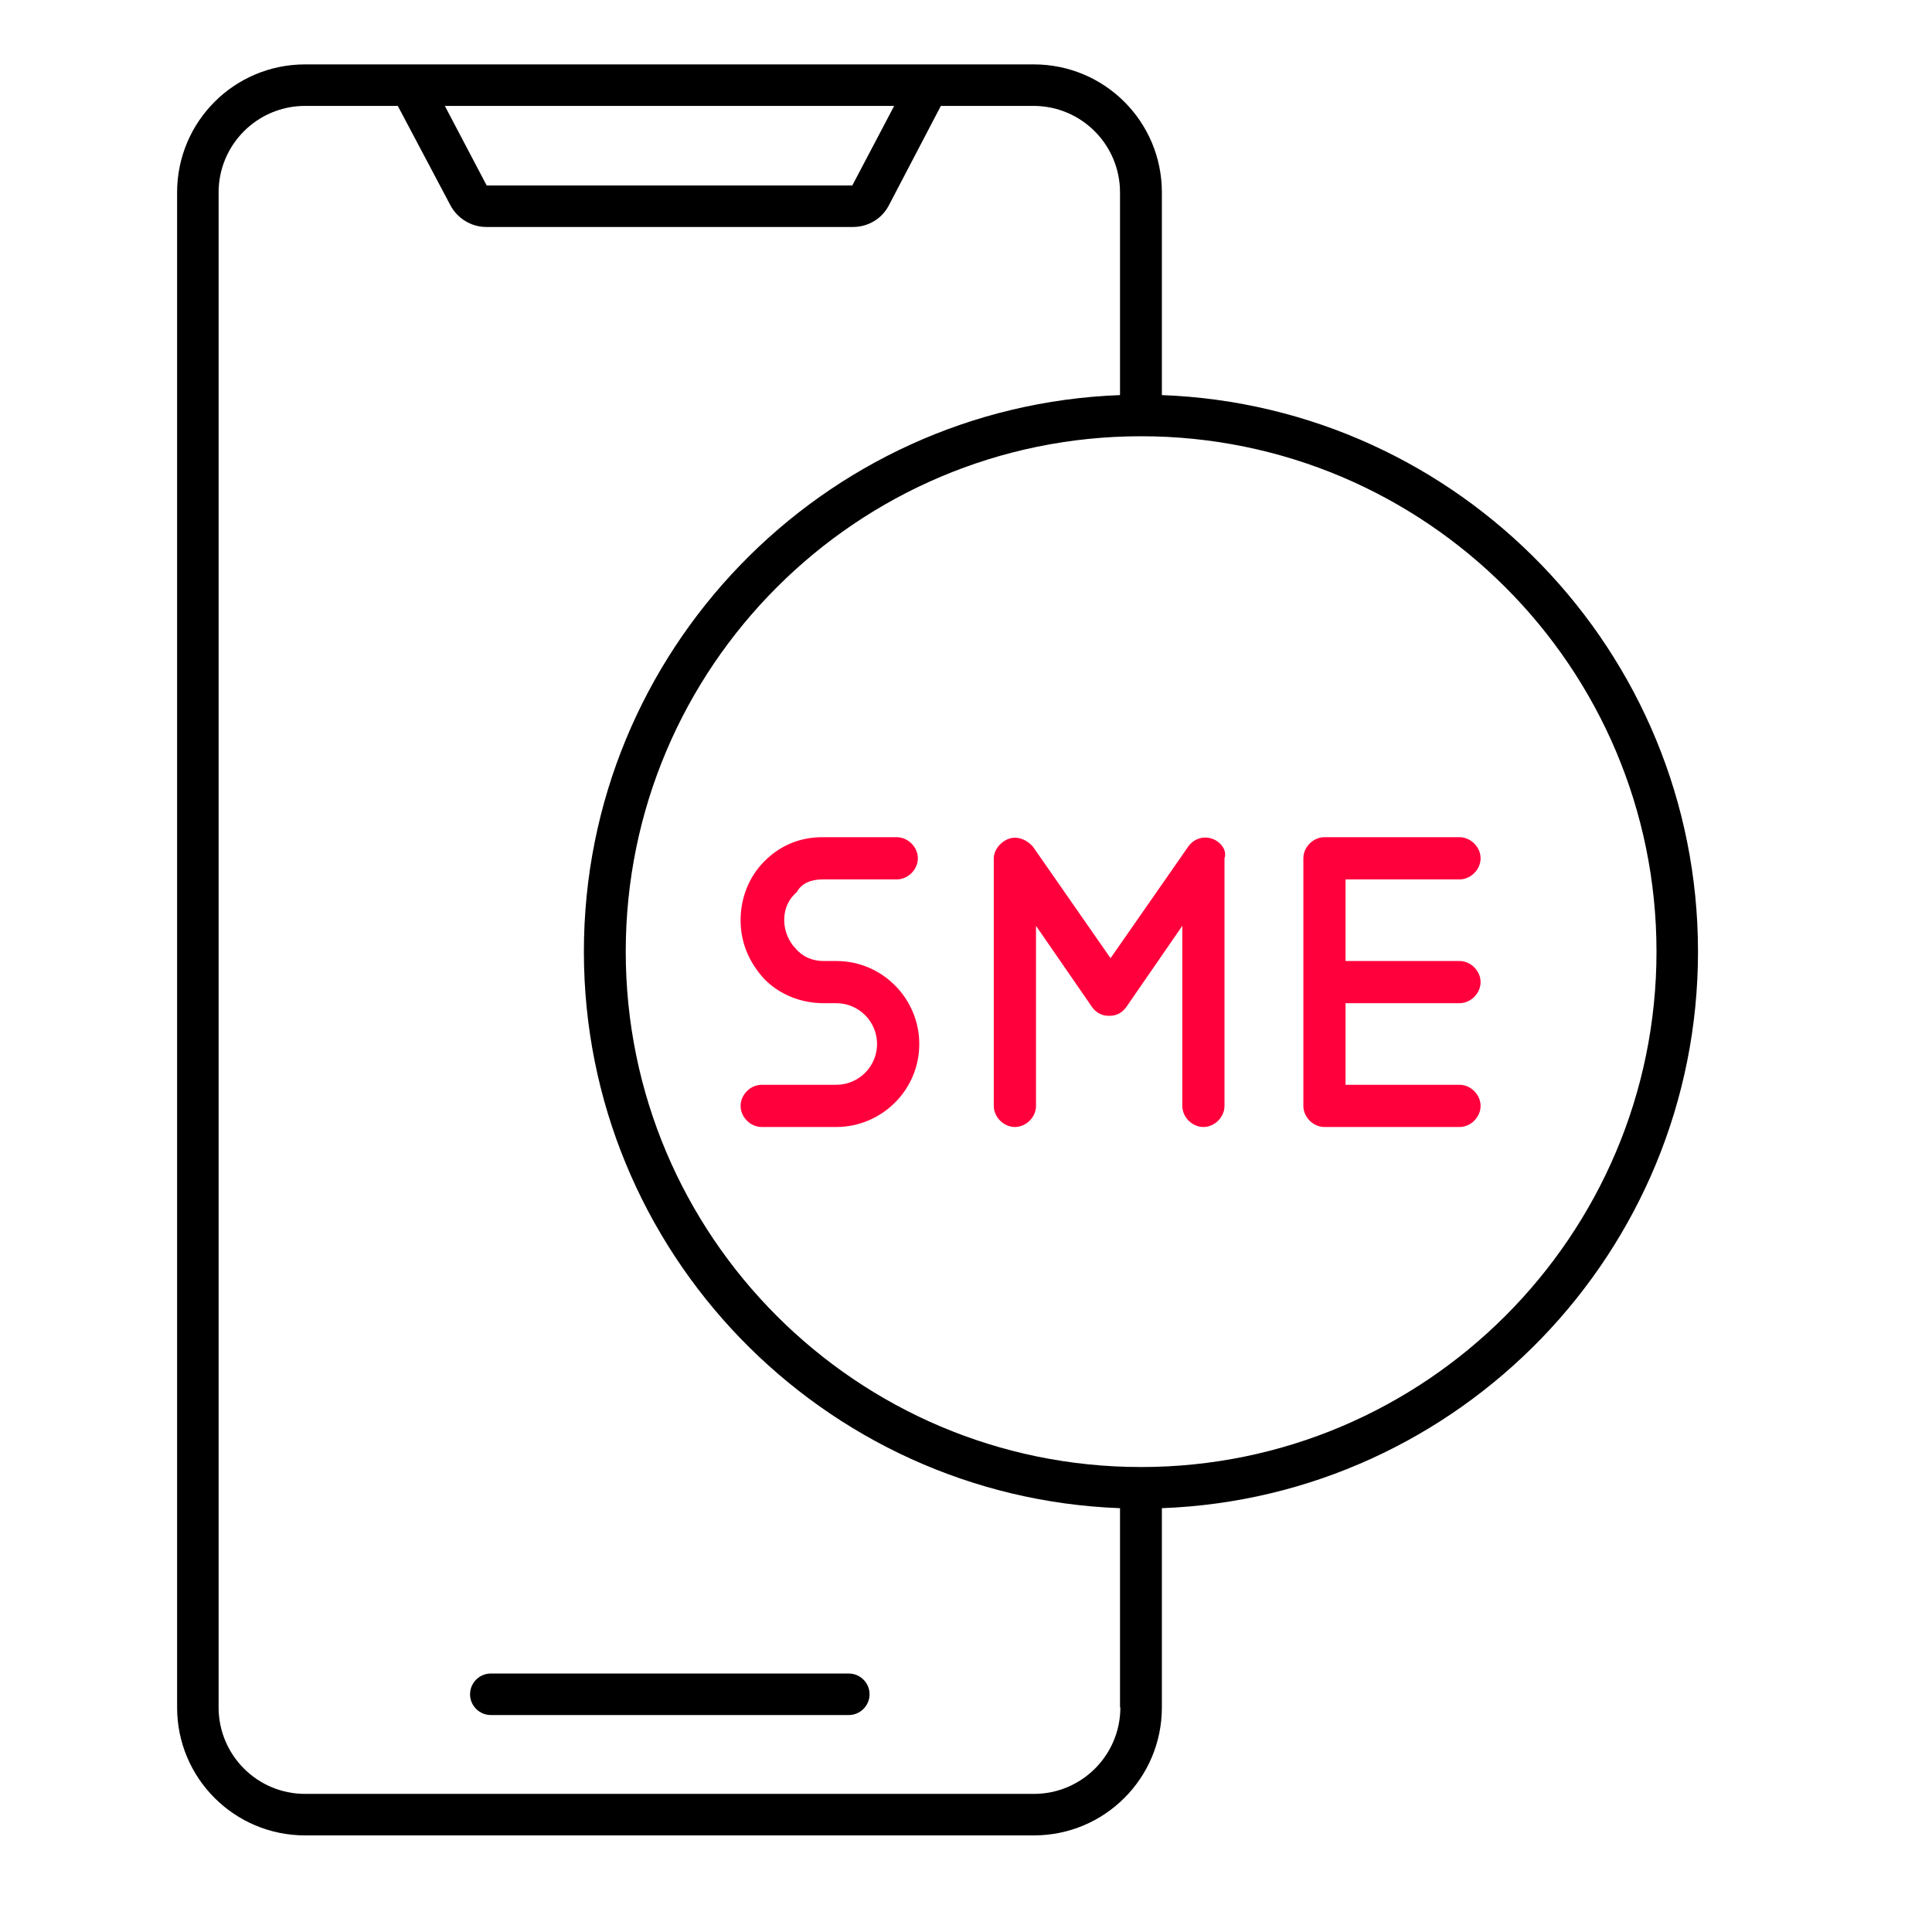
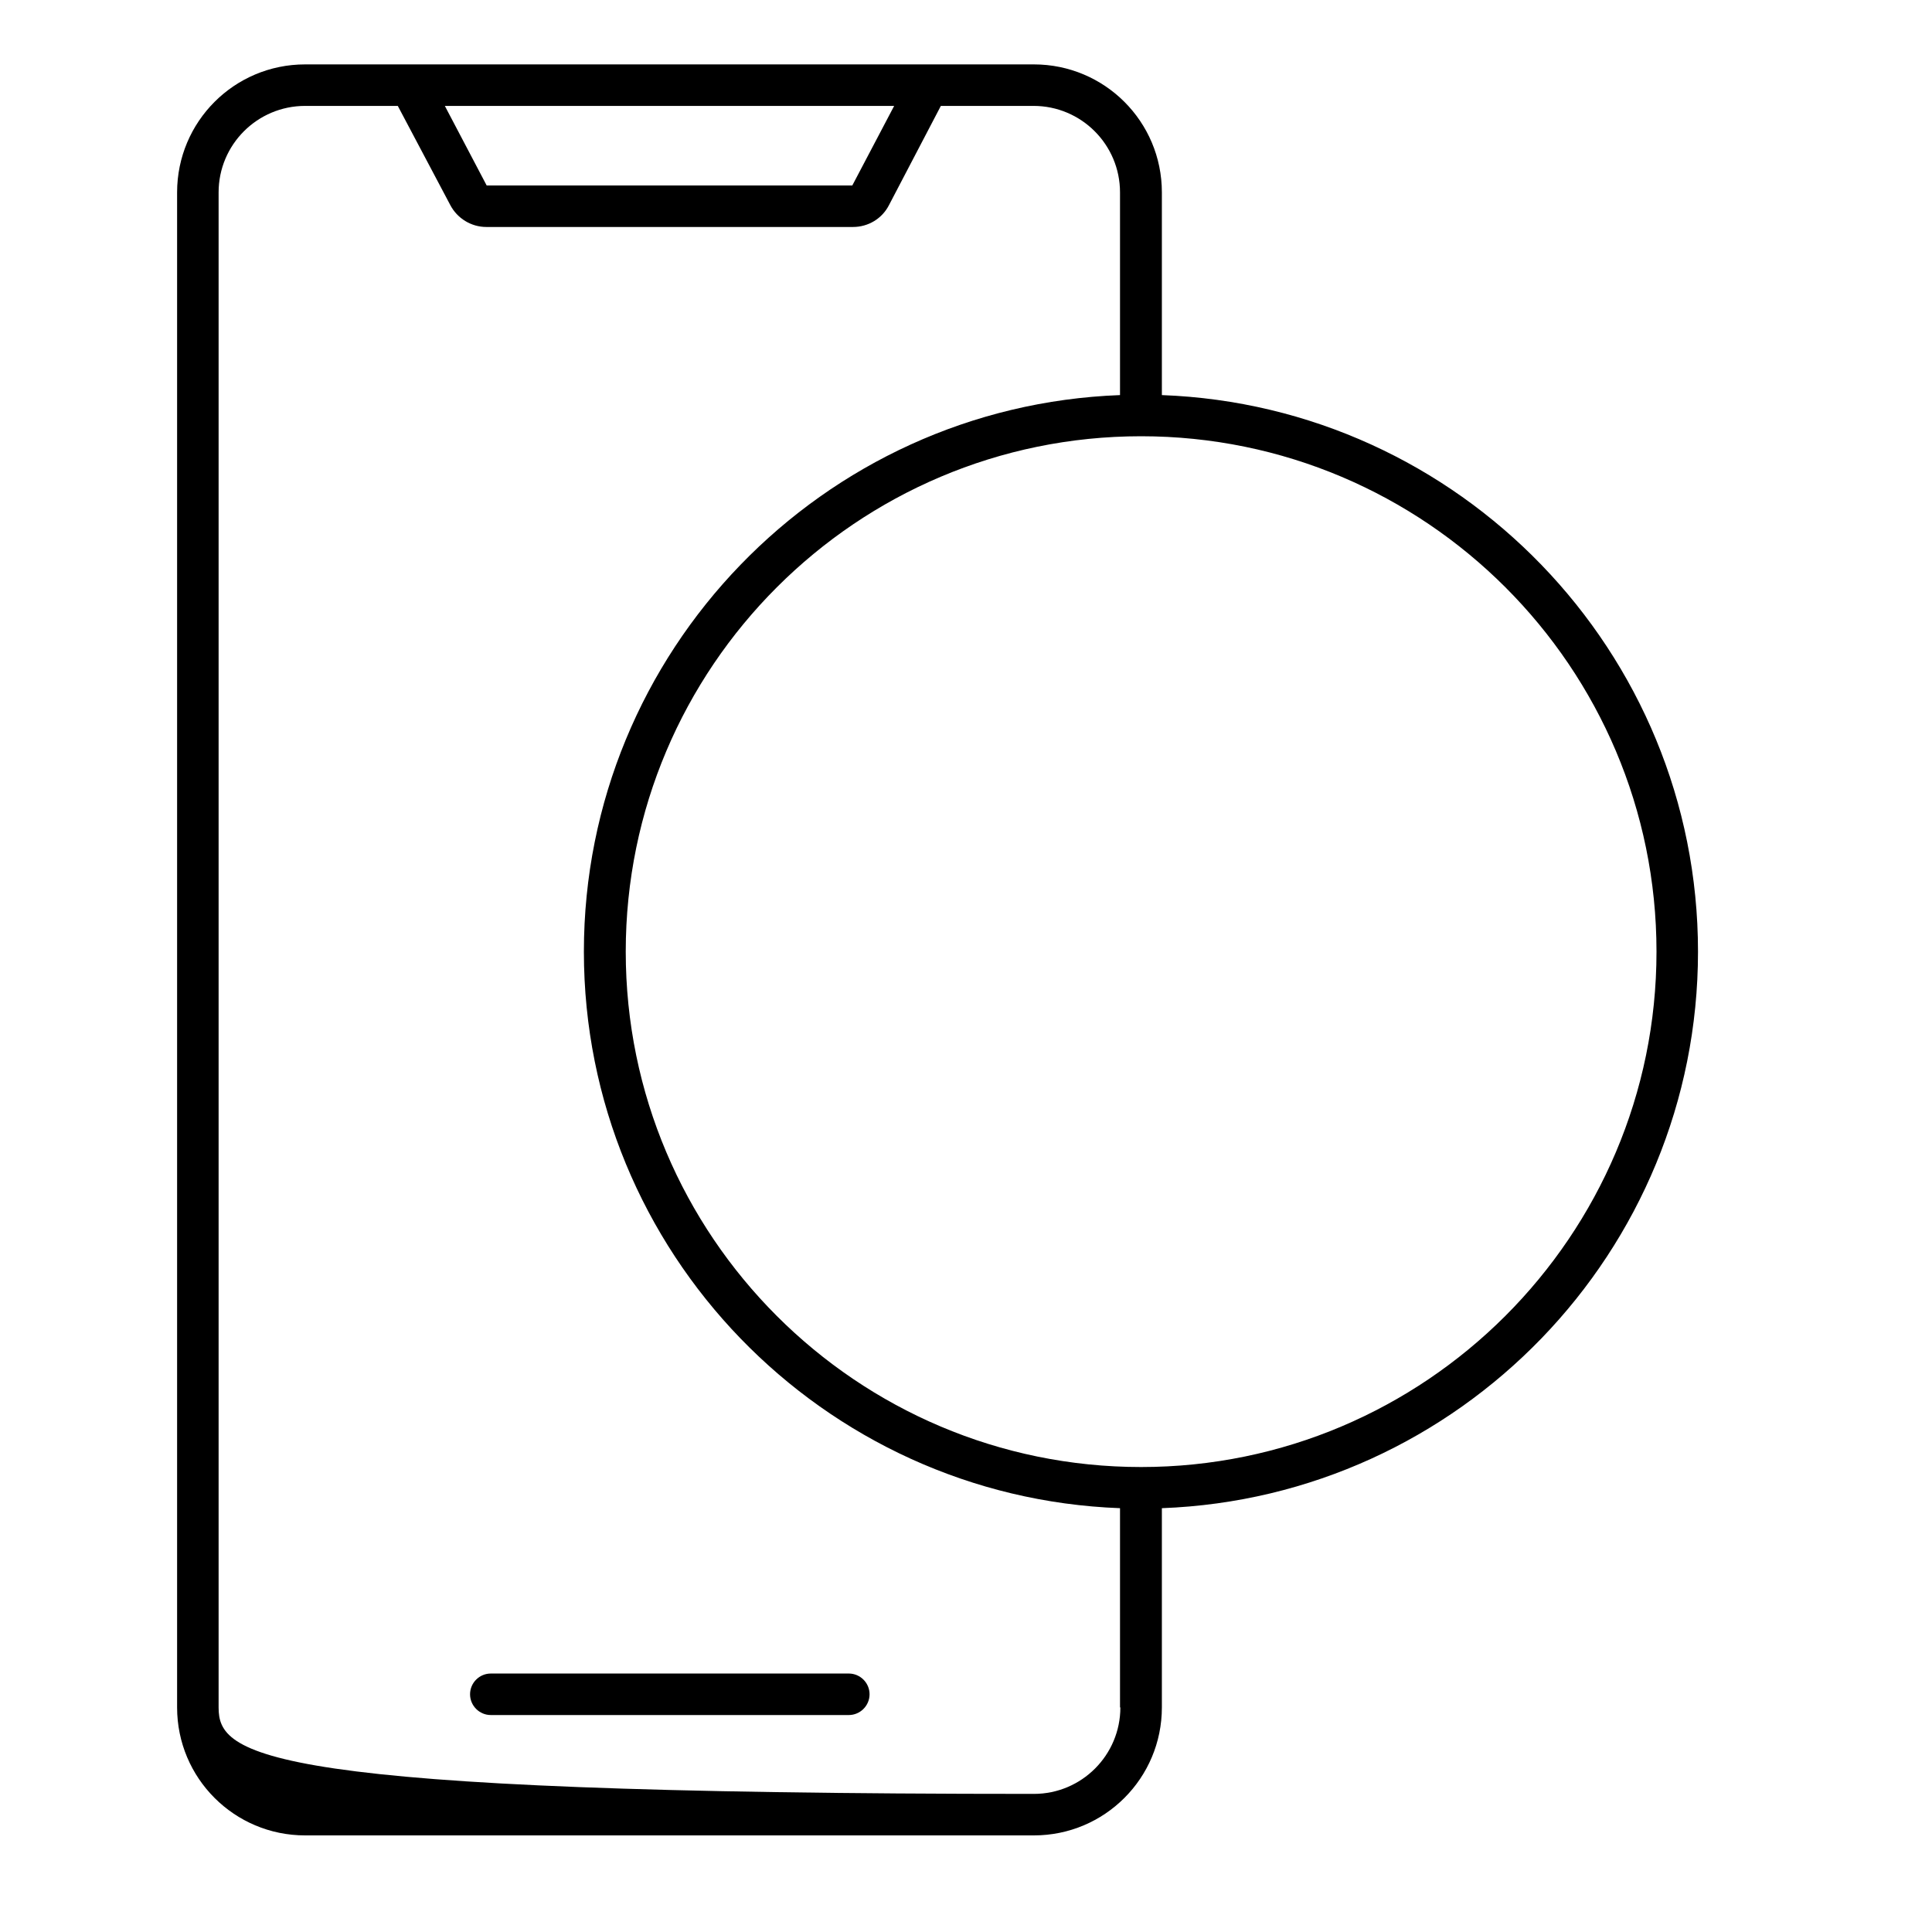
<svg xmlns="http://www.w3.org/2000/svg" width="60" height="60" viewBox="0 0 60 60" fill="none">
  <g clip-path="url(#clip0_184_17262)">
-     <path d="M36.083 12.27V5.975C36.083 3.772 34.3 2 32.108 2H9.475C7.272 2 5.5 3.783 5.5 5.975V53.025C5.5 55.227 7.283 57 9.475 57H32.108C34.31 57 36.083 55.217 36.083 53.025V46.838C45.321 46.494 52.733 38.878 52.733 29.554C52.733 20.23 45.321 12.613 36.083 12.27ZM27.769 3.289L26.469 5.76H15.114L13.815 3.289H27.769ZM34.794 53.025C34.794 54.508 33.591 55.711 32.108 55.711H9.475C7.992 55.711 6.789 54.508 6.789 53.025V5.975C6.789 4.492 7.992 3.289 9.475 3.289H12.354L13.986 6.372C14.201 6.78 14.631 7.049 15.104 7.049H26.49C26.963 7.049 27.393 6.791 27.607 6.372L29.219 3.289H32.098C33.58 3.289 34.783 4.492 34.783 5.975V12.27C25.545 12.613 18.133 20.23 18.133 29.554C18.133 38.878 25.545 46.494 34.783 46.838V53.025H34.794ZM35.438 45.56C26.608 45.56 19.433 38.384 19.433 29.554C19.433 20.724 26.608 13.548 35.438 13.548C44.269 13.548 51.444 20.724 51.444 29.554C51.444 38.384 44.258 45.56 35.438 45.56Z" fill="black" />
+     <path d="M36.083 12.27V5.975C36.083 3.772 34.3 2 32.108 2H9.475C7.272 2 5.5 3.783 5.5 5.975V53.025C5.5 55.227 7.283 57 9.475 57H32.108C34.31 57 36.083 55.217 36.083 53.025V46.838C45.321 46.494 52.733 38.878 52.733 29.554C52.733 20.23 45.321 12.613 36.083 12.27ZM27.769 3.289L26.469 5.76H15.114L13.815 3.289H27.769ZM34.794 53.025C34.794 54.508 33.591 55.711 32.108 55.711C7.992 55.711 6.789 54.508 6.789 53.025V5.975C6.789 4.492 7.992 3.289 9.475 3.289H12.354L13.986 6.372C14.201 6.78 14.631 7.049 15.104 7.049H26.49C26.963 7.049 27.393 6.791 27.607 6.372L29.219 3.289H32.098C33.58 3.289 34.783 4.492 34.783 5.975V12.27C25.545 12.613 18.133 20.23 18.133 29.554C18.133 38.878 25.545 46.494 34.783 46.838V53.025H34.794ZM35.438 45.56C26.608 45.56 19.433 38.384 19.433 29.554C19.433 20.724 26.608 13.548 35.438 13.548C44.269 13.548 51.444 20.724 51.444 29.554C51.444 38.384 44.258 45.56 35.438 45.56Z" fill="black" />
    <path d="M15.242 51.973H26.36C26.715 51.973 27.005 52.263 27.005 52.617C27.005 52.972 26.715 53.262 26.36 53.262H15.242C14.888 53.262 14.598 52.972 14.598 52.617C14.598 52.263 14.888 51.973 15.242 51.973Z" fill="black" />
-     <path d="M25.534 27.311H27.849C28.199 27.311 28.505 27.005 28.505 26.655C28.505 26.306 28.199 26 27.849 26H25.534C24.835 26 24.223 26.262 23.743 26.743C23.262 27.223 23 27.879 23 28.578C23 29.277 23.262 29.888 23.743 30.413C24.223 30.893 24.879 31.155 25.578 31.155H25.971C26.67 31.155 27.238 31.723 27.238 32.422C27.238 33.121 26.67 33.689 25.971 33.689H23.655C23.306 33.689 23 33.995 23 34.345C23 34.694 23.306 35 23.655 35H25.971C27.369 35 28.549 33.864 28.549 32.422C28.549 31.024 27.413 29.845 25.971 29.845H25.578C25.228 29.845 24.922 29.714 24.704 29.451C24.485 29.233 24.354 28.884 24.354 28.578C24.354 28.228 24.485 27.922 24.748 27.704C24.879 27.442 25.184 27.311 25.534 27.311Z" fill="#FF003C" />
-     <path d="M37.635 26.044C37.373 25.956 37.067 26.044 36.892 26.306L34.489 29.757L32.087 26.306C31.912 26.087 31.606 25.956 31.344 26.044C31.082 26.131 30.863 26.393 30.863 26.655V34.344C30.863 34.694 31.169 35 31.519 35C31.868 35 32.174 34.694 32.174 34.344V28.752L33.922 31.286C34.053 31.461 34.227 31.548 34.446 31.548C34.664 31.548 34.839 31.461 34.97 31.286L36.718 28.752V34.344C36.718 34.694 37.023 35 37.373 35C37.722 35 38.028 34.694 38.028 34.344V26.655C38.116 26.393 37.897 26.131 37.635 26.044Z" fill="#FF003C" />
-     <path d="M45.326 27.311C45.676 27.311 45.981 27.005 45.981 26.655C45.981 26.306 45.676 26 45.326 26H41.132C40.782 26 40.477 26.306 40.477 26.655V34.345C40.477 34.694 40.782 35 41.132 35H45.326C45.676 35 45.981 34.694 45.981 34.345C45.981 33.995 45.676 33.689 45.326 33.689H41.787V31.155H45.326C45.676 31.155 45.981 30.849 45.981 30.5C45.981 30.151 45.676 29.845 45.326 29.845H41.787V27.311H45.326Z" fill="#FF003C" />
  </g>
  <defs>
    <clipPath id="clip0_184_17262">
      <rect width="60" height="60" fill="white" />
    </clipPath>
  </defs>
</svg>